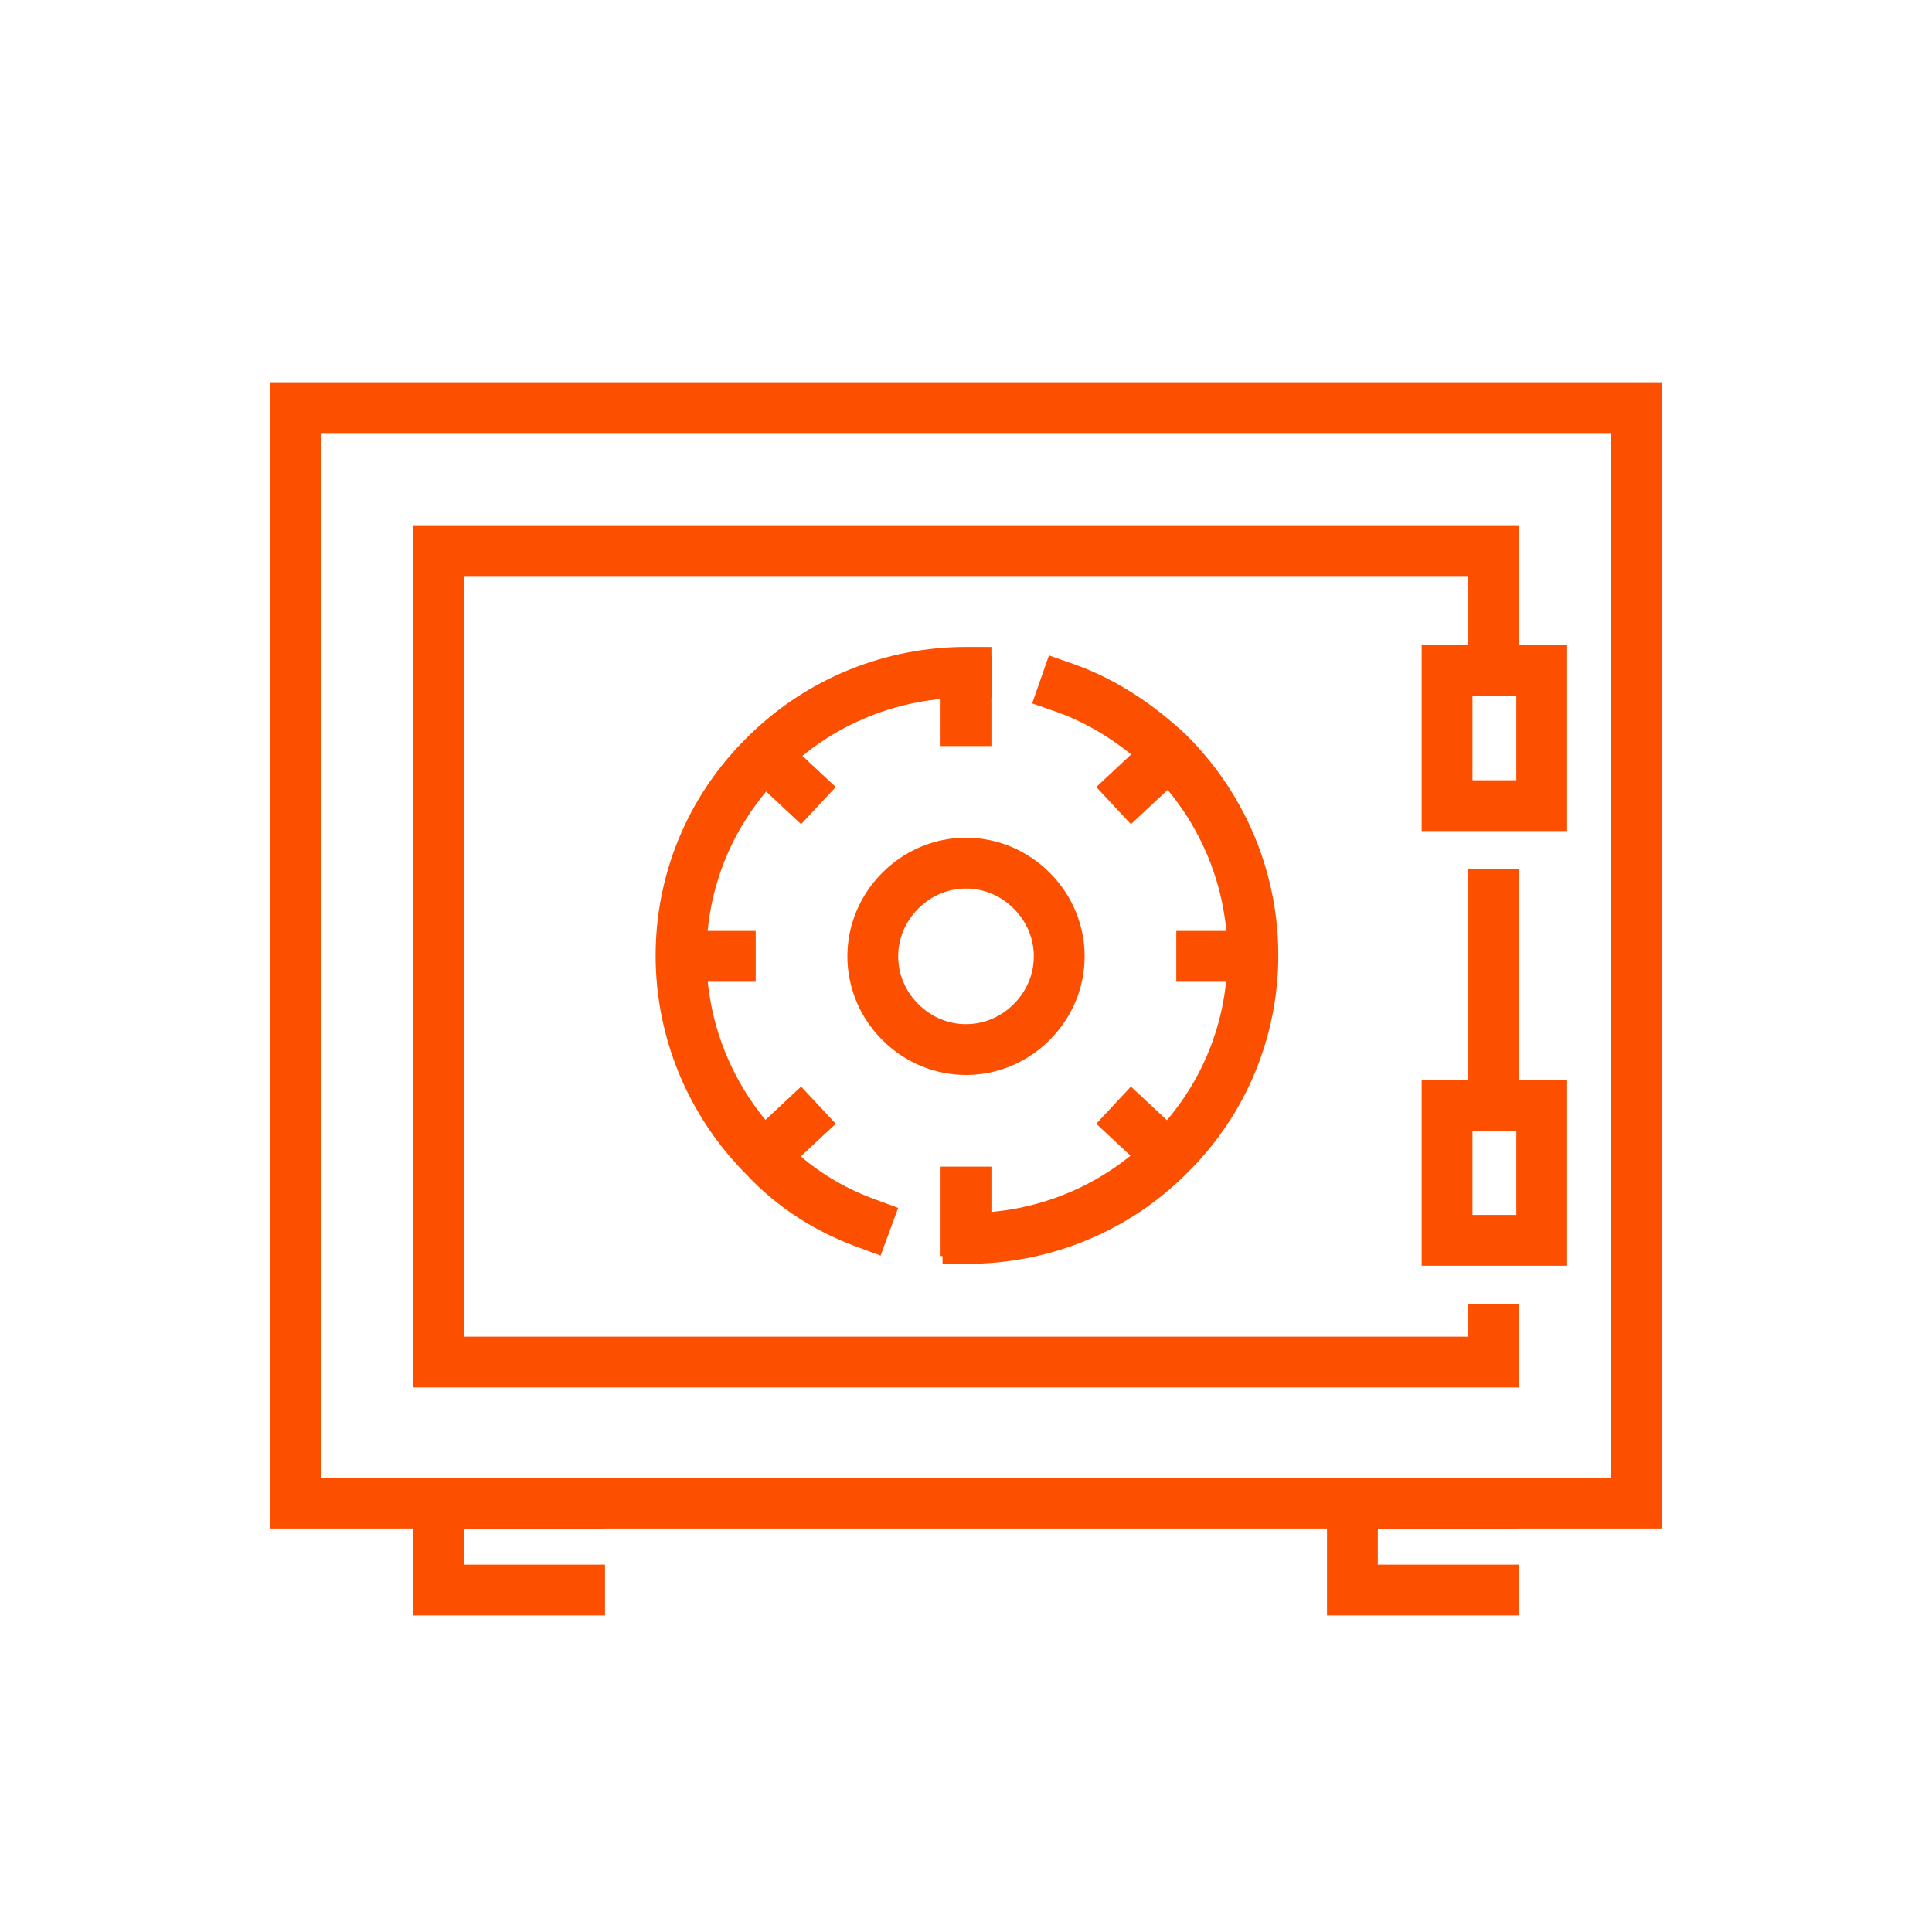
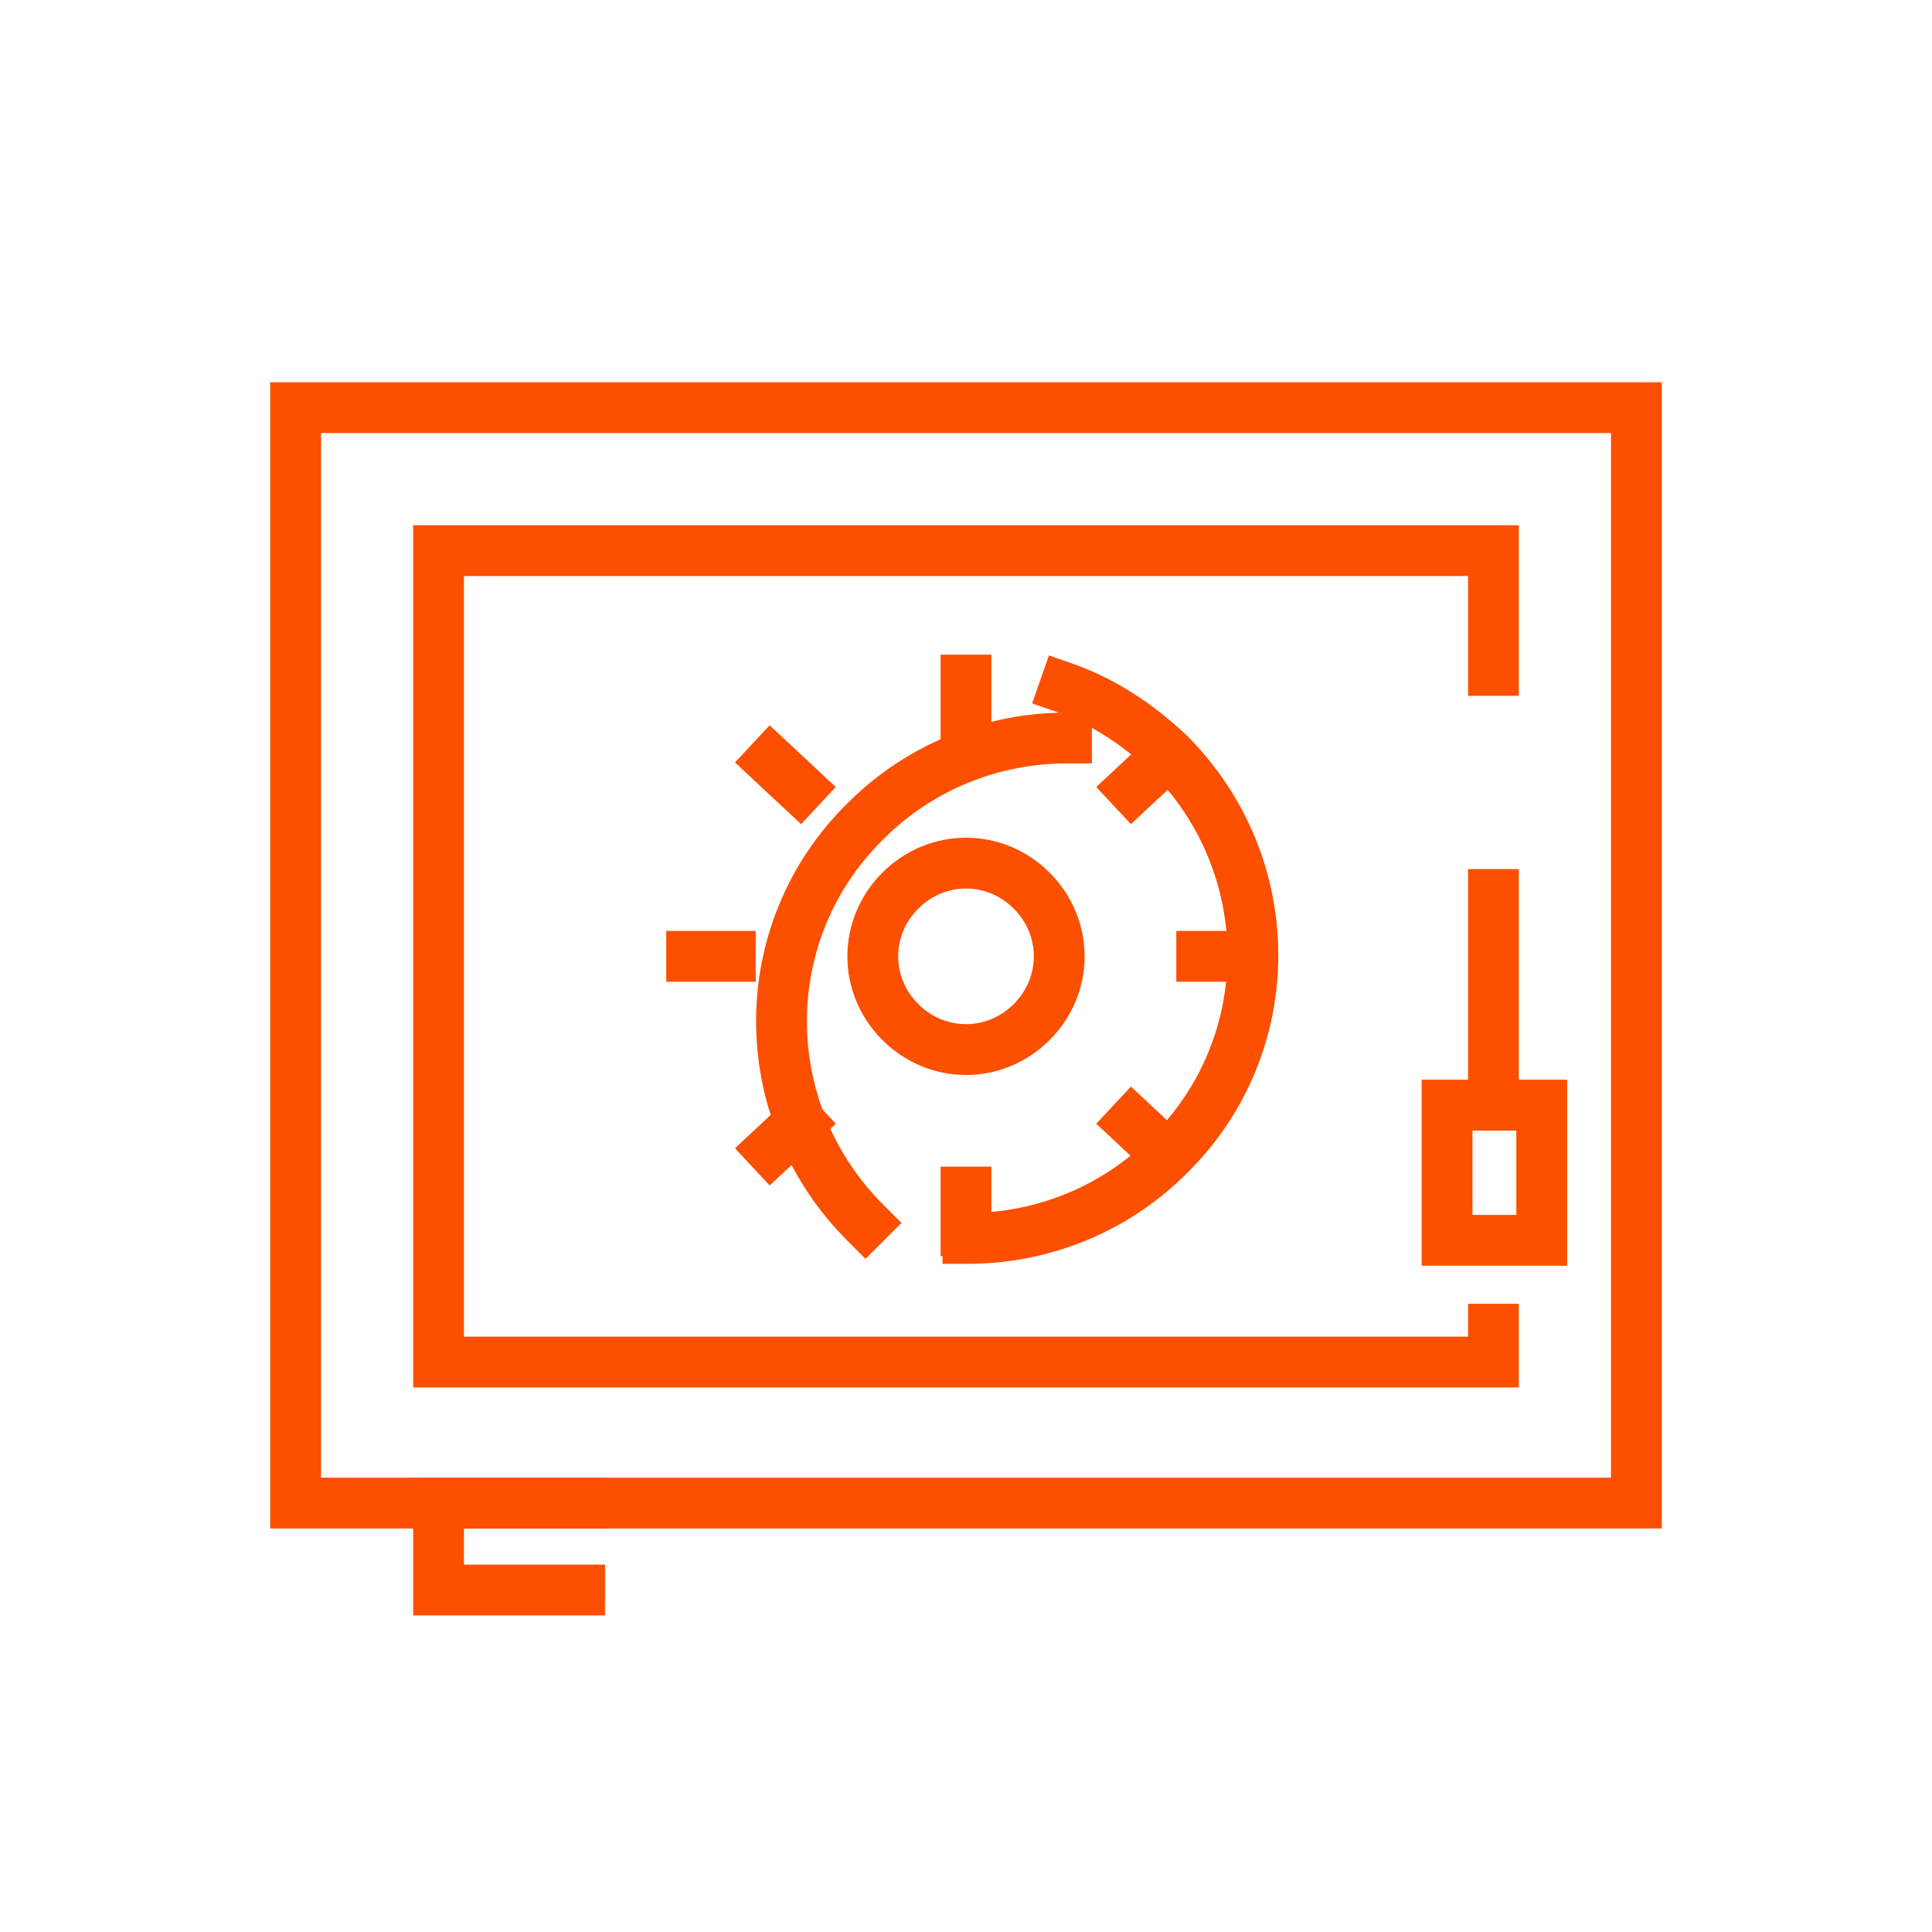
<svg xmlns="http://www.w3.org/2000/svg" version="1.1" id="Layer_1" x="0px" y="0px" viewBox="0 0 100 100" style="enable-background:new 0 0 100 100;" xml:space="preserve">
  <style type="text/css">
	.st0{fill:none;stroke:#FC4F00;stroke-width:2.63;stroke-linecap:square;stroke-miterlimit:10;}
</style>
  <g id="_">
    <rect x="15.3" y="21.1" class="st0" width="69.4" height="56.7" />
    <polyline class="st0" points="77.3,68.8 77.3,70.5 22.7,70.5 22.7,28.5 77.3,28.5 77.3,34.7  " />
-     <rect x="74.9" y="34.7" class="st0" width="4.9" height="7" />
    <rect x="74.9" y="57.2" class="st0" width="4.9" height="7" />
    <path class="st0" d="M53.4,46.1c1.9,1.9,1.9,4.9,0,6.8s-4.9,1.9-6.8,0s-1.9-4.9,0-6.8C48.5,44.2,51.5,44.2,53.4,46.1z" />
-     <path class="st0" d="M44.8,63.3c-1.9-0.7-3.7-1.8-5.2-3.4c-5.8-5.8-5.8-15.1,0-20.8c2.9-2.9,6.7-4.3,10.4-4.3" />
+     <path class="st0" d="M44.8,63.3c-5.8-5.8-5.8-15.1,0-20.8c2.9-2.9,6.7-4.3,10.4-4.3" />
    <path class="st0" d="M55.1,35.6c2,0.7,3.8,1.9,5.4,3.4c5.8,5.8,5.8,15.1,0,20.8c-2.9,2.9-6.7,4.3-10.4,4.3" />
    <line class="st0" x1="39.9" y1="39.4" x2="41.4" y2="40.8" />
    <line class="st0" x1="58.6" y1="58.1" x2="60.1" y2="59.5" />
    <line class="st0" x1="60.1" y1="39.4" x2="58.6" y2="40.8" />
    <line class="st0" x1="41.4" y1="58.1" x2="39.9" y2="59.5" />
    <line class="st0" x1="50" y1="35.2" x2="50" y2="37.3" />
    <line class="st0" x1="50" y1="61.7" x2="50" y2="63.7" />
    <line class="st0" x1="64.2" y1="49.5" x2="62.2" y2="49.5" />
    <line class="st0" x1="37.8" y1="49.5" x2="35.8" y2="49.5" />
    <polyline class="st0" points="30,82.3 22.7,82.3 22.7,77.8 30,77.8  " />
-     <polyline class="st0" points="77.3,82.3 70,82.3 70,77.8 77.3,77.8  " />
    <line class="st0" x1="77.3" y1="46.3" x2="77.3" y2="57.2" />
  </g>
</svg>